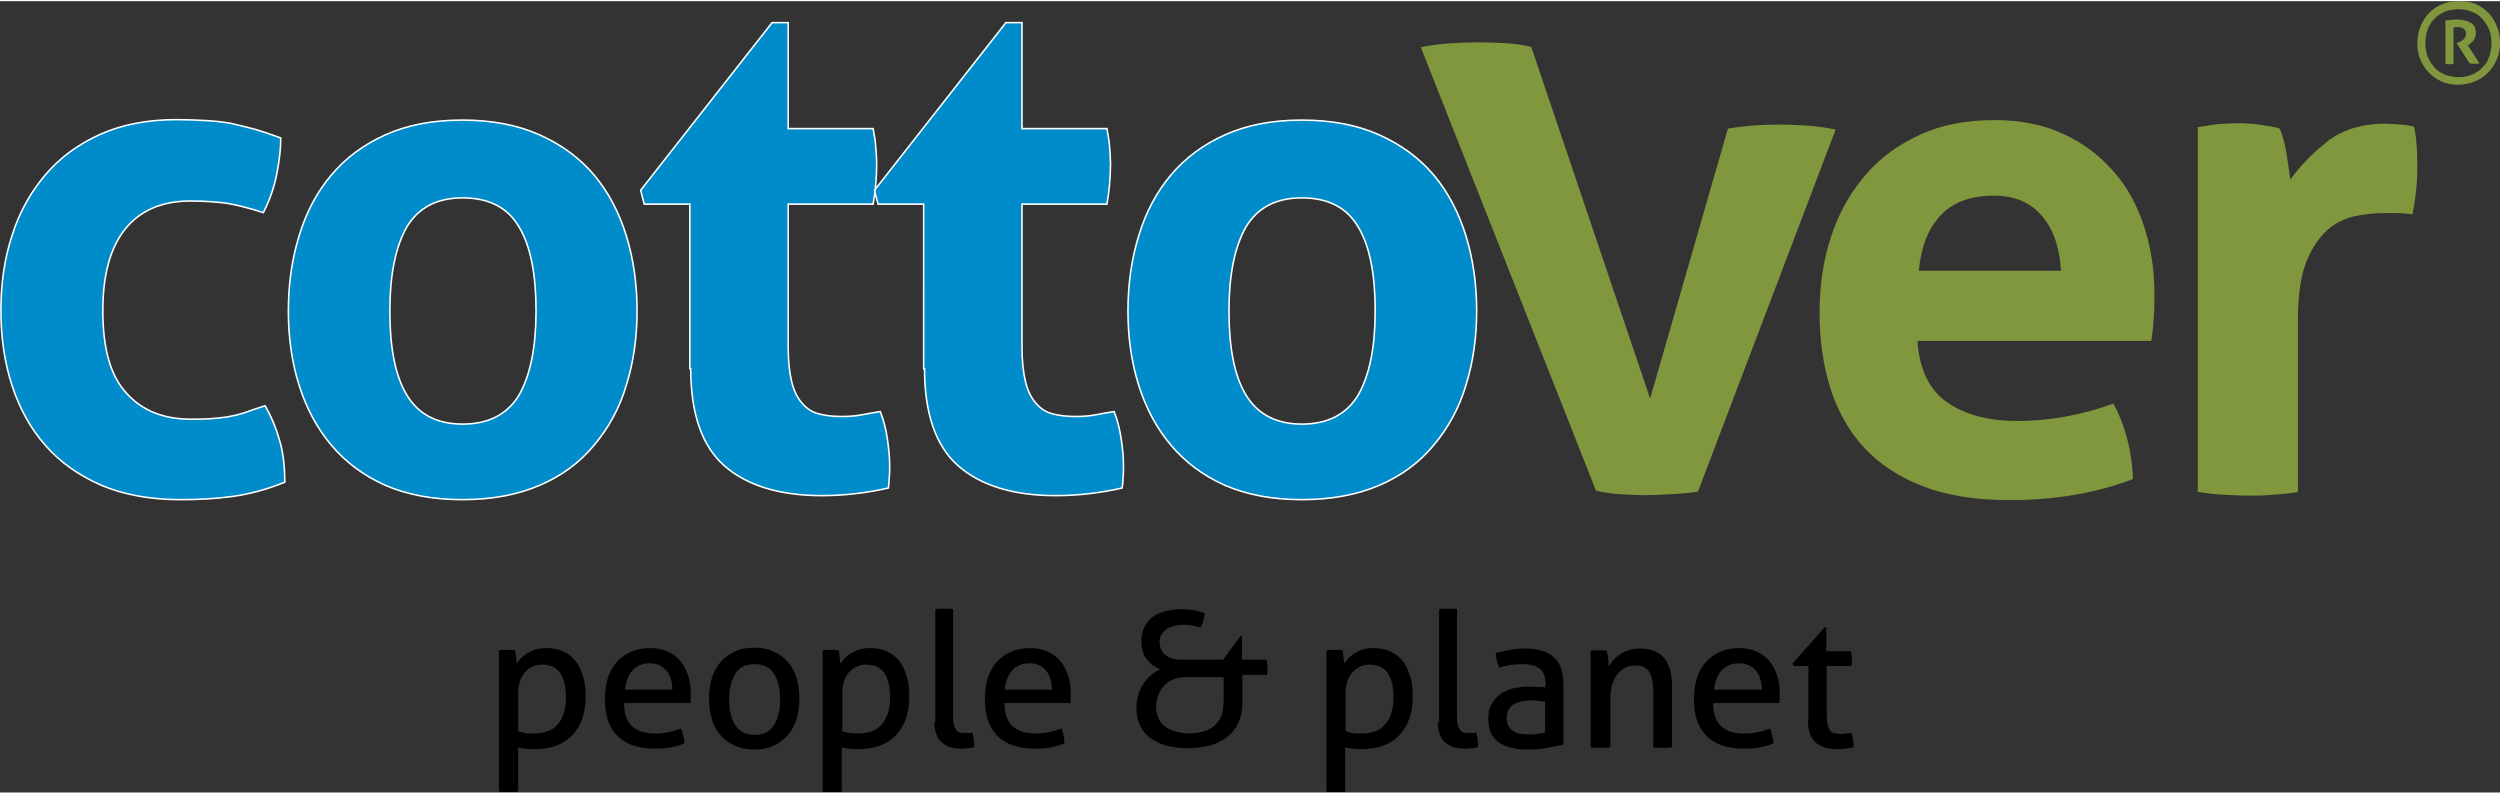
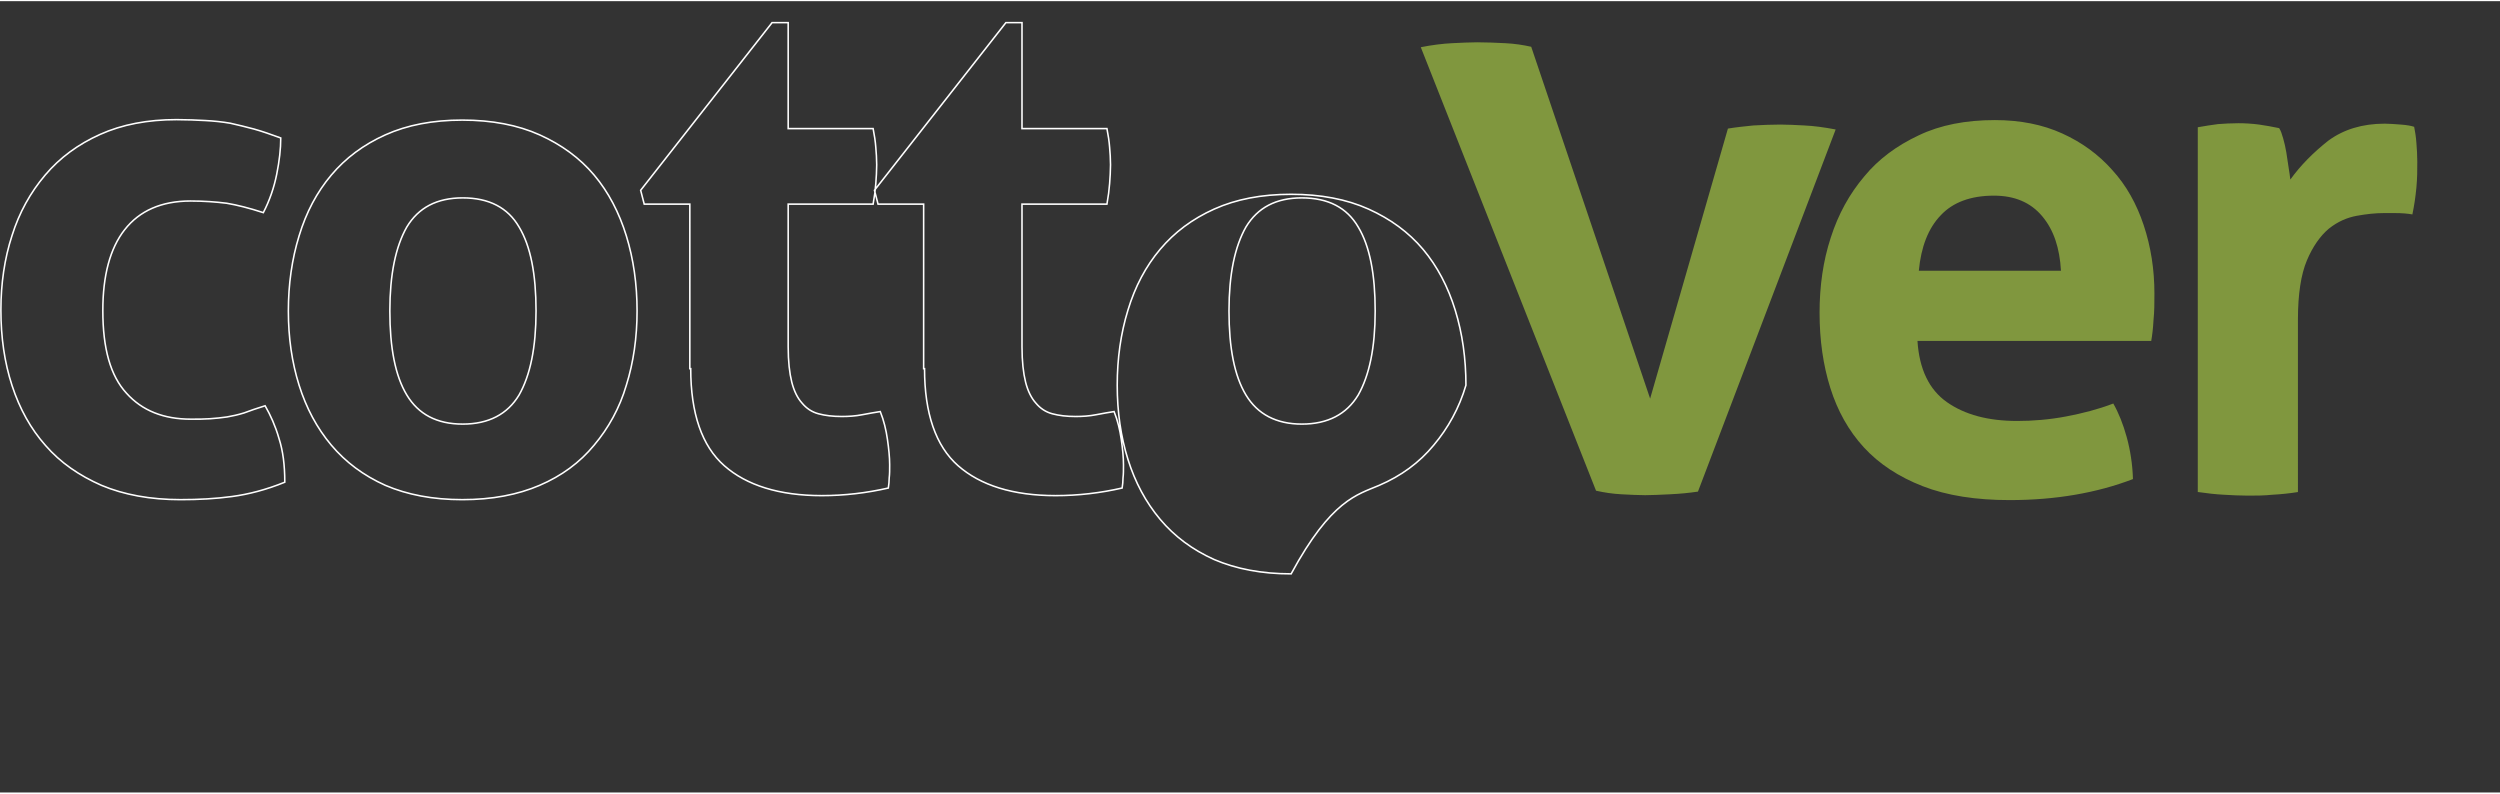
<svg xmlns="http://www.w3.org/2000/svg" width="126" height="40" version="1.1" id="Layer_1" x="0px" y="0px" viewBox="0 0 559.2 177" enable-background="new 0 0 559.2 177" xml:space="preserve">
  <rect x="0" y="0" width="559.2" height="177" fill="#333333" stroke="none" />
  <path fill="#80973E" d="M491.7,109.8c2,0.3,3.9,0.5,5.7,0.6c1.8,0.1,3.6,0.2,5.4,0.2c1.8,0,3.6,0,5.5-0.2c1.9-0.1,3.8-0.3,5.7-0.6  V71.2c0-5.7,0.7-10.1,2-13.2c1.3-3.1,3-5.5,4.9-7.1c2-1.6,4.1-2.5,6.3-2.9c2.2-0.4,4.2-0.6,6-0.6h2.6c1.4,0,2.7,0.1,3.8,0.3  c0.4-1.9,0.7-3.9,0.9-6c0.2-2.1,0.2-4,0.2-5.8c0-1.5-0.1-2.9-0.2-4.2c-0.1-1.4-0.3-2.6-0.5-3.6c-0.6-0.2-1.6-0.4-3-0.5  c-1.4-0.1-2.6-0.2-3.6-0.2c-5,0-9.2,1.3-12.6,3.8c-3.3,2.6-6.2,5.5-8.5,8.7c-0.1-0.7-0.2-1.7-0.4-2.8c-0.2-1.1-0.3-2.2-0.5-3.3  c-0.2-1.1-0.4-2.1-0.7-3.1c-0.3-1-0.5-1.7-0.9-2.3c-1.5-0.3-3-0.6-4.5-0.8c-1.5-0.2-3.1-0.3-4.6-0.3c-1.7,0-3.2,0.1-4.6,0.2  c-1.4,0.2-2.9,0.4-4.5,0.7V109.8z M429.2,60.3c0.5-5.3,2.1-9.5,4.9-12.4c2.7-2.9,6.7-4.4,11.9-4.4c4.6,0,8.2,1.5,10.8,4.6  c2.6,3.1,3.9,7.1,4.2,12.2H429.2z M481.2,75.9c0.2-1.1,0.4-2.7,0.5-4.6c0.2-1.9,0.2-3.9,0.2-5.9c0-5.4-0.8-10.5-2.4-15.3  c-1.6-4.8-3.9-8.9-7-12.3c-3.1-3.5-6.8-6.2-11.2-8.2c-4.4-2-9.4-3-15.1-3c-6.5,0-12.2,1.1-17,3.4c-4.9,2.3-9,5.3-12.2,9.2  c-3.3,3.9-5.8,8.4-7.5,13.7c-1.7,5.2-2.5,10.8-2.5,16.8c0,6.1,0.8,11.7,2.4,16.8c1.6,5.1,4.1,9.6,7.5,13.3c3.4,3.7,7.8,6.6,13.2,8.7  c5.4,2.1,11.9,3.1,19.4,3.1c10.3,0,19.5-1.6,27.6-4.7c-0.1-3.3-0.6-6.5-1.4-9.4c-0.8-2.9-1.8-5.4-3-7.5c-3.4,1.3-6.9,2.2-10.6,2.9  c-3.7,0.7-7.4,1-10.9,1c-6.5,0-11.7-1.4-15.7-4.2c-4-2.8-6.2-7.4-6.6-13.7H481.2z M357,109.5c1.8,0.4,3.7,0.7,5.7,0.8  c2,0.1,3.8,0.2,5.3,0.2c1.5,0,3.3-0.1,5.5-0.2c2.2-0.1,4.3-0.3,6.3-0.6l30.8-81c-2.6-0.5-4.9-0.8-7-0.9c-2-0.1-3.8-0.2-5.4-0.2  c-2,0-4,0.1-6,0.2c-2,0.2-3.9,0.4-5.7,0.7l-17.4,60.4l-26.6-78.7c-1.8-0.4-3.7-0.7-5.8-0.8c-2.1-0.1-4.2-0.2-6.3-0.2  c-1.6,0-3.4,0.1-5.6,0.2c-2.1,0.1-4.5,0.4-7,0.9L357,109.5z" />
-   <path fill="#008BCB" d="M278.7,88.1c-2.6-4.3-3.8-10.6-3.8-18.8c0-8.2,1.3-14.4,3.8-18.8c2.6-4.3,6.7-6.5,12.5-6.5  c5.9,0,10.1,2.2,12.6,6.5c2.6,4.3,3.8,10.6,3.8,18.8c0,8.2-1.3,14.4-3.8,18.8c-2.6,4.3-6.8,6.5-12.6,6.5  C285.5,94.6,281.3,92.4,278.7,88.1 M308.5,108.3c4.9-2.1,9-5.1,12.2-9c3.2-3.8,5.7-8.3,7.2-13.4c1.6-5.1,2.4-10.7,2.4-16.6  c0-6-0.8-11.6-2.4-16.8c-1.6-5.2-4-9.8-7.2-13.6c-3.2-3.8-7.3-6.8-12.2-9c-4.9-2.2-10.7-3.3-17.3-3.3c-6.6,0-12.3,1.1-17.2,3.3  c-4.9,2.2-8.9,5.2-12.1,9c-3.2,3.8-5.6,8.3-7.2,13.6c-1.6,5.2-2.4,10.8-2.4,16.8c0,6,0.8,11.5,2.4,16.6c1.6,5.1,4,9.6,7.2,13.4  c3.2,3.8,7.2,6.8,12.1,9c4.9,2.1,10.6,3.2,17.2,3.2C297.8,111.5,303.6,110.4,308.5,108.3 M206.8,82.2c0,10,2.5,17.3,7.5,21.7  c5,4.4,12.3,6.7,21.8,6.7c5.1,0,10.1-0.6,14.9-1.7c0.1-0.7,0.2-1.5,0.2-2.3c0.1-0.8,0.1-1.7,0.1-2.9c0-1.7-0.2-3.6-0.5-5.7  c-0.3-2.1-0.8-4.2-1.6-6.2c-1.2,0.2-2.5,0.4-4,0.7c-1.5,0.3-3.1,0.4-4.6,0.4c-2,0-3.7-0.2-5.2-0.6c-1.5-0.4-2.7-1.2-3.7-2.4  c-1-1.1-1.8-2.7-2.3-4.7c-0.5-2-0.8-4.6-0.8-7.9V45.4h19c0.3-1.7,0.5-3.2,0.6-4.6c0.1-1.4,0.2-2.8,0.2-4.2c0-1.4-0.1-2.7-0.2-3.9  c-0.1-1.3-0.3-2.7-0.6-4.2h-19V4.8h-3.6l-29.4,37.5l0.8,3.1h10.2V82.2z M154.5,82.2c0,10,2.5,17.3,7.5,21.7c5,4.4,12.3,6.7,21.8,6.7  c5.1,0,10.1-0.6,14.9-1.7c0.1-0.7,0.2-1.5,0.2-2.3c0.1-0.8,0.1-1.7,0.1-2.9c0-1.7-0.2-3.6-0.5-5.7c-0.3-2.1-0.8-4.2-1.6-6.2  c-1.2,0.2-2.5,0.4-4,0.7c-1.5,0.3-3.1,0.4-4.6,0.4c-2,0-3.7-0.2-5.2-0.6c-1.5-0.4-2.7-1.2-3.7-2.4c-1-1.1-1.8-2.7-2.3-4.7  c-0.5-2-0.8-4.6-0.8-7.9V45.4h19c0.3-1.7,0.5-3.2,0.6-4.6c0.1-1.4,0.2-2.8,0.2-4.2c0-1.4-0.1-2.7-0.2-3.9c-0.1-1.3-0.3-2.7-0.6-4.2  h-19V4.8h-3.6l-29.4,37.5l0.8,3.1h10.2V82.2z M91,88.1c-2.6-4.3-3.8-10.6-3.8-18.8c0-8.2,1.3-14.4,3.8-18.8  c2.6-4.3,6.7-6.5,12.5-6.5c5.9,0,10.1,2.2,12.6,6.5c2.6,4.3,3.8,10.6,3.8,18.8c0,8.2-1.3,14.4-3.8,18.8c-2.6,4.3-6.8,6.5-12.6,6.5  C97.7,94.6,93.6,92.4,91,88.1 M120.7,108.3c4.9-2.1,9-5.1,12.2-9c3.2-3.8,5.7-8.3,7.2-13.4c1.6-5.1,2.4-10.7,2.4-16.6  c0-6-0.8-11.6-2.4-16.8c-1.6-5.2-4-9.8-7.2-13.6c-3.2-3.8-7.3-6.8-12.2-9c-4.9-2.2-10.7-3.3-17.3-3.3c-6.6,0-12.3,1.1-17.2,3.3  c-4.9,2.2-8.9,5.2-12.1,9c-3.2,3.8-5.6,8.3-7.2,13.6c-1.6,5.2-2.4,10.8-2.4,16.8c0,6,0.8,11.5,2.4,16.6c1.6,5.1,4,9.6,7.2,13.4  c3.2,3.8,7.2,6.8,12.1,9c4.9,2.1,10.6,3.2,17.2,3.2C110.1,111.5,115.8,110.4,120.7,108.3 M54.6,92.1c-1.3,0.4-2.6,0.7-3.8,0.9  c-1.3,0.2-2.5,0.3-3.8,0.4c-1.3,0.1-2.7,0.1-4.3,0.1c-6.1,0-10.9-1.9-14.4-5.8c-3.6-3.9-5.3-10-5.3-18.5c0-7.8,1.6-13.9,4.9-18.1  c3.3-4.2,8.2-6.4,14.7-6.4c3,0,5.7,0.2,8.1,0.5c2.4,0.4,5.1,1.1,8.2,2.1c1.4-2.7,2.4-5.6,3-8.6c0.6-3,0.9-5.7,0.9-8.1  c-2.2-0.8-4.2-1.5-6-2c-1.8-0.5-3.6-0.9-5.3-1.3c-1.8-0.3-3.6-0.5-5.6-0.6c-1.9-0.1-4.1-0.2-6.4-0.2c-6.5,0-12.2,1.1-17.1,3.3  c-4.9,2.2-9,5.2-12.3,9.1c-3.3,3.9-5.8,8.4-7.4,13.5C1,57.6,0.2,63.2,0.2,69.1C0.2,75.2,1,80.8,2.7,86c1.7,5.2,4.2,9.7,7.5,13.4  c3.3,3.8,7.5,6.7,12.5,8.9c5,2.1,10.9,3.2,17.7,3.2c4,0,7.8-0.2,11.5-0.7c3.7-0.5,7.6-1.5,11.8-3.2c0-3.8-0.4-7-1.3-9.8  c-0.8-2.8-1.9-5.2-3.1-7.3C57.4,91.1,55.9,91.6,54.6,92.1" />
-   <path fill="none" stroke="#FFFFFF" stroke-width="0.352" stroke-miterlimit="4.32" d="M278.7,88.1c-2.6-4.3-3.8-10.6-3.8-18.8  c0-8.2,1.3-14.4,3.8-18.8c2.6-4.3,6.7-6.5,12.5-6.5c5.9,0,10.1,2.2,12.6,6.5c2.6,4.3,3.8,10.6,3.8,18.8c0,8.2-1.3,14.4-3.8,18.8  c-2.6,4.3-6.8,6.5-12.6,6.5C285.5,94.6,281.3,92.4,278.7,88.1z M308.5,108.3c4.9-2.1,9-5.1,12.2-9c3.2-3.8,5.7-8.3,7.2-13.4  c1.6-5.1,2.4-10.7,2.4-16.6c0-6-0.8-11.6-2.4-16.8c-1.6-5.2-4-9.8-7.2-13.6c-3.2-3.8-7.3-6.8-12.2-9c-4.9-2.2-10.7-3.3-17.3-3.3  c-6.6,0-12.3,1.1-17.2,3.3c-4.9,2.2-8.9,5.2-12.1,9c-3.2,3.8-5.6,8.3-7.2,13.6c-1.6,5.2-2.4,10.8-2.4,16.8c0,6,0.8,11.5,2.4,16.6  c1.6,5.1,4,9.6,7.2,13.4c3.2,3.8,7.2,6.8,12.1,9c4.9,2.1,10.6,3.2,17.2,3.2C297.8,111.5,303.6,110.4,308.5,108.3z M206.8,82.2  c0,10,2.5,17.3,7.5,21.7c5,4.4,12.3,6.7,21.8,6.7c5.1,0,10.1-0.6,14.9-1.7c0.1-0.7,0.2-1.5,0.2-2.3c0.1-0.8,0.1-1.7,0.1-2.9  c0-1.7-0.2-3.6-0.5-5.7c-0.3-2.1-0.8-4.2-1.6-6.2c-1.2,0.2-2.5,0.4-4,0.7c-1.5,0.3-3.1,0.4-4.6,0.4c-2,0-3.7-0.2-5.2-0.6  c-1.5-0.4-2.7-1.2-3.7-2.4c-1-1.1-1.8-2.7-2.3-4.7c-0.5-2-0.8-4.6-0.8-7.9V45.4h19c0.3-1.7,0.5-3.2,0.6-4.6c0.1-1.4,0.2-2.8,0.2-4.2  c0-1.4-0.1-2.7-0.2-3.9c-0.1-1.3-0.3-2.7-0.6-4.2h-19V4.8h-3.6l-29.4,37.5l0.8,3.1h10.2V82.2z M154.5,82.2c0,10,2.5,17.3,7.5,21.7  c5,4.4,12.3,6.7,21.8,6.7c5.1,0,10.1-0.6,14.9-1.7c0.1-0.7,0.2-1.5,0.2-2.3c0.1-0.8,0.1-1.7,0.1-2.9c0-1.7-0.2-3.6-0.5-5.7  c-0.3-2.1-0.8-4.2-1.6-6.2c-1.2,0.2-2.5,0.4-4,0.7c-1.5,0.3-3.1,0.4-4.6,0.4c-2,0-3.7-0.2-5.2-0.6c-1.5-0.4-2.7-1.2-3.7-2.4  c-1-1.1-1.8-2.7-2.3-4.7c-0.5-2-0.8-4.6-0.8-7.9V45.4h19c0.3-1.7,0.5-3.2,0.6-4.6c0.1-1.4,0.2-2.8,0.2-4.2c0-1.4-0.1-2.7-0.2-3.9  c-0.1-1.3-0.3-2.7-0.6-4.2h-19V4.8h-3.6l-29.4,37.5l0.8,3.1h10.2V82.2z M91,88.1c-2.6-4.3-3.8-10.6-3.8-18.8  c0-8.2,1.3-14.4,3.8-18.8c2.6-4.3,6.7-6.5,12.5-6.5c5.9,0,10.1,2.2,12.6,6.5c2.6,4.3,3.8,10.6,3.8,18.8c0,8.2-1.3,14.4-3.8,18.8  c-2.6,4.3-6.8,6.5-12.6,6.5C97.7,94.6,93.6,92.4,91,88.1z M120.7,108.3c4.9-2.1,9-5.1,12.2-9c3.2-3.8,5.7-8.3,7.2-13.4  c1.6-5.1,2.4-10.7,2.4-16.6c0-6-0.8-11.6-2.4-16.8c-1.6-5.2-4-9.8-7.2-13.6c-3.2-3.8-7.3-6.8-12.2-9c-4.9-2.2-10.7-3.3-17.3-3.3  c-6.6,0-12.3,1.1-17.2,3.3c-4.9,2.2-8.9,5.2-12.1,9c-3.2,3.8-5.6,8.3-7.2,13.6c-1.6,5.2-2.4,10.8-2.4,16.8c0,6,0.8,11.5,2.4,16.6  c1.6,5.1,4,9.6,7.2,13.4c3.2,3.8,7.2,6.8,12.1,9c4.9,2.1,10.6,3.2,17.2,3.2C110.1,111.5,115.8,110.4,120.7,108.3z M54.6,92.1  c-1.3,0.4-2.6,0.7-3.8,0.9c-1.3,0.2-2.5,0.3-3.8,0.4c-1.3,0.1-2.7,0.1-4.3,0.1c-6.1,0-10.9-1.9-14.4-5.8c-3.6-3.9-5.3-10-5.3-18.5  c0-7.8,1.6-13.9,4.9-18.1c3.3-4.2,8.2-6.4,14.7-6.4c3,0,5.7,0.2,8.1,0.5c2.4,0.4,5.1,1.1,8.2,2.1c1.4-2.7,2.4-5.6,3-8.6  c0.6-3,0.9-5.7,0.9-8.1c-2.2-0.8-4.2-1.5-6-2c-1.8-0.5-3.6-0.9-5.3-1.3c-1.8-0.3-3.6-0.5-5.6-0.6c-1.9-0.1-4.1-0.2-6.4-0.2  c-6.5,0-12.2,1.1-17.1,3.3c-4.9,2.2-9,5.2-12.3,9.1c-3.3,3.9-5.8,8.4-7.4,13.5C1,57.6,0.2,63.2,0.2,69.1C0.2,75.2,1,80.8,2.7,86  c1.7,5.2,4.2,9.7,7.5,13.4c3.3,3.8,7.5,6.7,12.5,8.9c5,2.1,10.9,3.2,17.7,3.2c4,0,7.8-0.2,11.5-0.7c3.7-0.5,7.6-1.5,11.8-3.2  c0-3.8-0.4-7-1.3-9.8c-0.8-2.8-1.9-5.2-3.1-7.3C57.4,91.1,55.9,91.6,54.6,92.1z" />
-   <path fill="#80973E" d="M553.7,17.9c1.1-0.5,2.1-1.1,2.9-2c0.8-0.8,1.4-1.8,1.9-2.9c0.5-1.1,0.7-2.4,0.7-3.7c0-1.3-0.2-2.6-0.7-3.7  c-0.4-1.1-1.1-2.1-1.9-3c-0.8-0.8-1.8-1.5-2.9-2C552.6,0.2,551.3,0,550,0c-1.4,0-2.6,0.2-3.8,0.7c-1.1,0.5-2.1,1.1-2.9,2  c-0.8,0.8-1.4,1.8-1.9,3c-0.4,1.1-0.7,2.4-0.7,3.7c0,1.3,0.2,2.6,0.7,3.7c0.5,1.1,1.1,2.1,1.9,2.9c0.8,0.8,1.8,1.5,2.9,2  c1.1,0.5,2.4,0.7,3.8,0.7C551.3,18.6,552.6,18.4,553.7,17.9 M546.8,16.4c-0.9-0.4-1.7-0.9-2.3-1.6c-0.6-0.7-1.1-1.5-1.5-2.4  c-0.3-0.9-0.5-1.9-0.5-3c0-1.1,0.2-2.1,0.5-3c0.3-0.9,0.8-1.7,1.5-2.4c0.6-0.7,1.4-1.2,2.3-1.6c0.9-0.4,2-0.6,3.1-0.6  c1.2,0,2.2,0.2,3.1,0.6c0.9,0.4,1.7,0.9,2.3,1.6c0.6,0.7,1.1,1.5,1.5,2.4c0.3,0.9,0.5,1.9,0.5,3c0,1.1-0.2,2.1-0.5,3  c-0.3,0.9-0.8,1.7-1.5,2.4c-0.6,0.7-1.4,1.2-2.3,1.6c-0.9,0.4-2,0.6-3.1,0.6C548.8,17,547.8,16.8,546.8,16.4 M546.9,14  c0.3,0.1,0.6,0.1,1,0.1c0.4,0,0.7,0,0.9-0.1V5.9c0.2,0,0.4-0.1,0.5-0.1c0.2,0,0.3,0,0.4,0c0.6,0,1,0.1,1.4,0.4  c0.4,0.3,0.5,0.6,0.5,1.1c0,0.5-0.2,0.9-0.5,1.2c-0.4,0.3-0.7,0.6-1.1,0.7l-0.5,0.2l2.9,4.5c0.3,0.1,0.6,0.1,1,0.1  c0.2,0,0.4,0,0.6,0c0.2,0,0.4,0,0.6-0.1l-2.6-4c0.4-0.2,0.8-0.6,1.2-1c0.4-0.5,0.6-1.1,0.6-1.8c0-0.5-0.1-1-0.3-1.4  c-0.2-0.4-0.5-0.7-0.9-0.9s-0.8-0.4-1.3-0.5c-0.5-0.1-1.1-0.2-1.7-0.2c-0.5,0-0.9,0-1.3,0.1c-0.4,0-0.8,0.1-1.3,0.1V14z" />
-   <path d="M404.4,160.9c0,2.3,0.6,3.9,1.7,4.9c1.1,1,2.7,1.5,4.7,1.5c0.7,0,1.4,0,2-0.1c0.6-0.1,1.2-0.2,1.8-0.3c0-0.4,0-1-0.1-1.6  c0-0.6-0.2-1.2-0.4-1.7c-0.3,0.1-0.7,0.2-1.1,0.2c-0.4,0.1-0.9,0.1-1.3,0.1c-0.6,0-1.1-0.1-1.5-0.2c-0.4-0.1-0.7-0.4-1-0.8  c-0.2-0.4-0.4-0.9-0.5-1.6c-0.1-0.7-0.1-1.6-0.1-2.8v-9.8h5.5c0.1-0.3,0.1-0.6,0.1-0.8c0-0.3,0-0.6,0-0.9c0-0.6-0.1-1.1-0.2-1.6  h-5.5V140h-0.3l-7.2,8.1l0.2,0.6h3.3V160.9z M383.4,154c0.2-1.8,0.7-3.3,1.7-4.3c0.9-1,2.2-1.6,3.9-1.6c0.9,0,1.6,0.2,2.3,0.5  c0.6,0.3,1.1,0.7,1.6,1.3c0.4,0.5,0.7,1.2,0.9,1.9c0.2,0.7,0.3,1.5,0.3,2.2H383.4z M398,157.1c0-0.3,0.1-0.7,0.1-1.1s0-0.8,0-1.2  c0-1.4-0.2-2.8-0.6-4c-0.4-1.2-1-2.3-1.7-3.2c-0.8-0.9-1.7-1.6-2.8-2.1c-1.1-0.5-2.4-0.8-3.9-0.8c-1.7,0-3.2,0.3-4.5,0.9  c-1.3,0.6-2.3,1.4-3.2,2.4c-0.8,1-1.5,2.2-1.9,3.6c-0.4,1.4-0.6,2.9-0.6,4.5c0,1.6,0.2,3.1,0.6,4.5c0.4,1.4,1.1,2.5,2,3.5  c0.9,1,2.1,1.8,3.5,2.3c1.4,0.5,3.1,0.8,5,0.8c1.3,0,2.6-0.1,3.7-0.3c1.1-0.2,2.1-0.5,3-0.9c0-0.6-0.1-1.2-0.3-1.8  c-0.1-0.6-0.3-1.1-0.5-1.5c-1.8,0.7-3.7,1.1-5.7,1.1c-2.3,0-4-0.5-5.2-1.6c-1.2-1.1-1.8-2.8-1.8-5.2H398z M356,166.9  c0.3,0.1,0.7,0.1,1.1,0.1c0.4,0,0.7,0,1.1,0c0.3,0,0.6,0,1,0c0.4,0,0.7-0.1,1-0.1V156c0-1.3,0.2-2.4,0.5-3.4  c0.3-0.9,0.7-1.7,1.3-2.3c0.5-0.6,1.1-1,1.8-1.3c0.7-0.3,1.4-0.4,2.2-0.4c1.3,0,2.3,0.5,2.9,1.4c0.6,0.9,0.9,2.4,0.9,4.4v12.5  c0.3,0.1,0.7,0.1,1,0.1c0.4,0,0.7,0,1,0c0.3,0,0.7,0,1.1,0s0.7-0.1,1.1-0.1v-13.7c0-2.8-0.6-4.9-1.8-6.3c-1.2-1.4-3-2.1-5.5-2.1  c-0.9,0-1.7,0.1-2.4,0.4c-0.7,0.2-1.4,0.5-1.9,0.9c-0.6,0.4-1.1,0.8-1.5,1.3c-0.4,0.5-0.8,1-1.1,1.4c0-0.5,0-1.1-0.1-1.8  c-0.1-0.7-0.2-1.3-0.3-1.7c-0.3-0.1-0.6-0.1-0.9-0.1c-0.3,0-0.6,0-0.9,0c-0.3,0-0.6,0-0.9,0c-0.3,0-0.6,0.1-0.9,0.1V166.9z   M345.6,153.5c-0.4-0.1-0.9-0.1-1.5-0.1c-0.6,0-1.3-0.1-2.2-0.1c-1.2,0-2.4,0.2-3.4,0.4c-1.1,0.3-2.1,0.7-2.9,1.3  c-0.8,0.6-1.5,1.4-2,2.3c-0.5,0.9-0.7,2-0.7,3.2c0,1.2,0.2,2.3,0.6,3.2c0.4,0.9,1,1.6,1.8,2.1c0.8,0.6,1.7,1,2.8,1.2  c1.1,0.3,2.3,0.4,3.7,0.4c1.5,0,2.9-0.1,4.3-0.4c1.4-0.2,2.6-0.5,3.6-0.7v-13.5c0-2.8-0.7-4.8-2.2-6.1c-1.5-1.3-3.6-1.9-6.4-1.9  c-1.1,0-2.2,0.1-3.3,0.3c-1.1,0.2-2.2,0.4-3.2,0.7c0,1.3,0.3,2.4,0.8,3.3c0.8-0.3,1.6-0.5,2.5-0.6c0.9-0.2,1.8-0.2,2.8-0.2  c1.6,0,2.8,0.3,3.7,1c0.8,0.6,1.3,1.8,1.3,3.4V153.5z M345.6,163.6c-0.5,0.1-1.1,0.2-1.8,0.3c-0.7,0.1-1.4,0.1-2,0.1  c-0.5,0-1,0-1.6-0.1c-0.6-0.1-1.1-0.2-1.5-0.5c-0.5-0.2-0.8-0.6-1.2-1.1c-0.3-0.5-0.5-1.1-0.5-2c0-1.3,0.5-2.3,1.4-2.9  c0.9-0.6,2.2-1,4-1c0.4,0,1,0,1.6,0.1c0.6,0.1,1.2,0.1,1.6,0.2V163.6z M321.6,161.3c0,1.1,0.2,2.1,0.5,2.8c0.3,0.8,0.7,1.4,1.3,1.8  c0.5,0.4,1.1,0.8,1.9,1c0.7,0.2,1.5,0.3,2.3,0.3c0.5,0,1,0,1.6-0.1c0.6,0,1-0.1,1.4-0.3c0-1.1-0.1-2.2-0.4-3.2  c-0.2,0.1-0.5,0.1-0.8,0.1c-0.3,0-0.6,0-0.9,0c-0.4,0-0.7,0-1-0.1c-0.3-0.1-0.6-0.2-0.8-0.5c-0.2-0.2-0.4-0.6-0.6-1  c-0.1-0.4-0.2-1.1-0.2-1.8v-24.3c-0.3-0.1-0.7-0.1-1-0.1c-0.4,0-0.7,0-1,0c-0.3,0-0.6,0-1,0c-0.4,0-0.7,0.1-1,0.1V161.3z M301,154.6  c0-1.1,0.2-2,0.5-2.8c0.3-0.8,0.7-1.4,1.2-1.9c0.5-0.5,1.1-0.9,1.7-1.1c0.6-0.3,1.3-0.4,2-0.4c1.9,0,3.2,0.7,4.1,2  c0.8,1.3,1.2,3.1,1.2,5.3c0,1.4-0.2,2.6-0.5,3.6c-0.3,1-0.8,1.9-1.4,2.5c-0.6,0.7-1.3,1.2-2.2,1.5c-0.8,0.3-1.8,0.5-2.8,0.5  c-0.9,0-1.6,0-2.2-0.1c-0.6-0.1-1.1-0.2-1.6-0.4V154.6z M296.8,176.8c0.3,0.1,0.7,0.1,1,0.1c0.4,0,0.7,0,1,0c0.3,0,0.7,0,1,0  c0.4,0,0.7-0.1,1.1-0.1v-9.9c0.5,0.1,1,0.3,1.7,0.3c0.6,0.1,1.3,0.1,1.9,0.1c3.7,0,6.5-1,8.5-3.1c2-2.1,3-5,3-8.7  c0-1.9-0.2-3.5-0.7-4.8c-0.4-1.4-1-2.5-1.8-3.4c-0.8-0.9-1.7-1.5-2.8-2c-1.1-0.4-2.3-0.6-3.5-0.6c-0.8,0-1.6,0.1-2.3,0.3  c-0.7,0.2-1.3,0.5-1.8,0.8c-0.5,0.3-1,0.7-1.4,1.1c-0.4,0.4-0.7,0.9-1,1.3c0-0.1,0-0.3-0.1-0.6c0-0.3-0.1-0.6-0.1-1  c0-0.3-0.1-0.7-0.1-0.9c0-0.3-0.1-0.5-0.1-0.5c-0.3-0.1-0.6-0.1-0.9-0.1c-0.3,0-0.6,0-0.9,0c-0.3,0-0.6,0-0.9,0  c-0.3,0-0.6,0.1-0.9,0.1V176.8z M260.4,162.1c-1.2-1-1.8-2.5-1.8-4.4c0-0.9,0.2-1.7,0.5-2.5c0.3-0.8,0.7-1.5,1.3-2.1  c0.6-0.6,1.2-1.1,2.1-1.4c0.8-0.4,1.7-0.5,2.7-0.5h8.5v5c0,1-0.1,1.9-0.3,2.9c-0.2,0.9-0.6,1.7-1.2,2.4c-0.6,0.7-1.4,1.3-2.5,1.7  c-1.1,0.4-2.4,0.6-4,0.6C263.4,163.6,261.6,163.1,260.4,162.1 M259.6,142.1c0.2-0.5,0.5-0.9,0.9-1.3c0.4-0.4,0.9-0.7,1.6-0.9  c0.6-0.2,1.4-0.4,2.3-0.4c0.6,0,1.3,0,2,0.1c0.7,0.1,1.4,0.3,2.1,0.5c0.3-0.5,0.5-1,0.7-1.5c0.1-0.5,0.2-1.1,0.3-1.7  c-1-0.3-1.9-0.6-2.8-0.7c-0.9-0.1-1.7-0.2-2.4-0.2c-1.2,0-2.4,0.2-3.5,0.4c-1.1,0.3-2.1,0.7-2.9,1.3c-0.8,0.6-1.5,1.4-1.9,2.3  c-0.5,0.9-0.7,2-0.7,3.2c0,1.7,0.4,3,1.2,4c0.8,1,1.8,1.8,3,2.3c-0.8,0.3-1.5,0.8-2.1,1.3c-0.7,0.6-1.2,1.2-1.7,2  c-0.5,0.8-0.9,1.6-1.1,2.5c-0.3,0.9-0.4,1.8-0.4,2.7c0,1.6,0.3,3,0.9,4.2c0.6,1.2,1.4,2.1,2.5,2.8c1.1,0.7,2.3,1.3,3.6,1.6  c1.4,0.3,2.8,0.5,4.3,0.5c1.8,0,3.5-0.2,5.1-0.6c1.5-0.4,2.8-1.1,3.9-1.9c1.1-0.9,1.9-1.9,2.5-3.2c0.6-1.3,0.9-2.8,0.9-4.5v-6.2h5.5  c0.1-0.3,0.1-0.6,0.1-0.9c0-0.3,0-0.6,0-0.9c0-0.6-0.1-1.2-0.2-1.6h-5.5v-5.3h-0.3l-3.9,5.3h-9.2c-1.8,0-3-0.4-3.8-1.1  c-0.8-0.7-1.2-1.7-1.2-2.9C259.3,143.1,259.4,142.6,259.6,142.1 M224.7,154c0.2-1.8,0.8-3.3,1.7-4.3c0.9-1,2.2-1.6,3.9-1.6  c0.9,0,1.6,0.2,2.2,0.5c0.6,0.3,1.2,0.7,1.6,1.3c0.4,0.5,0.7,1.2,0.9,1.9c0.2,0.7,0.3,1.5,0.3,2.2H224.7z M239.4,157.1  c0-0.3,0.1-0.7,0.1-1.1c0-0.4,0-0.8,0-1.2c0-1.4-0.2-2.8-0.6-4c-0.4-1.2-1-2.3-1.7-3.2c-0.8-0.9-1.7-1.6-2.8-2.1  c-1.1-0.5-2.4-0.8-3.9-0.8c-1.7,0-3.2,0.3-4.5,0.9c-1.3,0.6-2.3,1.4-3.2,2.4c-0.8,1-1.5,2.2-1.9,3.6c-0.4,1.4-0.6,2.9-0.6,4.5  c0,1.6,0.2,3.1,0.6,4.5c0.4,1.4,1.1,2.5,2,3.5c0.9,1,2.1,1.8,3.5,2.3c1.4,0.5,3.1,0.8,5,0.8c1.3,0,2.6-0.1,3.7-0.3  c1.1-0.2,2.1-0.5,3-0.9c0-0.6-0.1-1.2-0.2-1.8c-0.1-0.6-0.3-1.1-0.5-1.5c-1.8,0.7-3.7,1.1-5.7,1.1c-2.3,0-4-0.5-5.2-1.6  c-1.2-1.1-1.8-2.8-1.8-5.2H239.4z M209,161.3c0,1.1,0.2,2.1,0.5,2.8c0.3,0.8,0.7,1.4,1.3,1.8c0.5,0.4,1.1,0.8,1.8,1  c0.7,0.2,1.5,0.3,2.3,0.3c0.5,0,1,0,1.6-0.1c0.6,0,1-0.1,1.4-0.3c0-1.1-0.1-2.2-0.4-3.2c-0.2,0.1-0.5,0.1-0.8,0.1  c-0.3,0-0.6,0-0.9,0c-0.4,0-0.7,0-1-0.1c-0.3-0.1-0.6-0.2-0.8-0.5c-0.2-0.2-0.4-0.6-0.6-1c-0.1-0.4-0.2-1.1-0.2-1.8v-24.3  c-0.3-0.1-0.7-0.1-1-0.1c-0.4,0-0.7,0-1,0c-0.3,0-0.7,0-1,0c-0.4,0-0.7,0.1-1,0.1V161.3z M188.4,154.6c0-1.1,0.2-2,0.5-2.8  c0.3-0.8,0.7-1.4,1.2-1.9c0.5-0.5,1.1-0.9,1.7-1.1c0.6-0.3,1.3-0.4,2-0.4c1.9,0,3.2,0.7,4.1,2c0.8,1.3,1.2,3.1,1.2,5.3  c0,1.4-0.2,2.6-0.5,3.6c-0.4,1-0.8,1.9-1.4,2.5c-0.6,0.7-1.3,1.2-2.2,1.5c-0.8,0.3-1.8,0.5-2.8,0.5c-0.9,0-1.6,0-2.2-0.1  c-0.6-0.1-1.1-0.2-1.6-0.4V154.6z M184.2,176.8c0.3,0.1,0.7,0.1,1,0.1c0.4,0,0.7,0,1,0c0.3,0,0.7,0,1,0c0.4,0,0.7-0.1,1.1-0.1v-9.9  c0.5,0.1,1,0.3,1.7,0.3c0.6,0.1,1.3,0.1,1.9,0.1c3.7,0,6.5-1,8.5-3.1c2-2.1,3-5,3-8.7c0-1.9-0.2-3.5-0.7-4.8c-0.4-1.4-1-2.5-1.8-3.4  c-0.8-0.9-1.7-1.5-2.8-2c-1.1-0.4-2.2-0.6-3.5-0.6c-0.8,0-1.6,0.1-2.3,0.3c-0.7,0.2-1.3,0.5-1.9,0.8c-0.5,0.3-1,0.7-1.4,1.1  c-0.4,0.4-0.7,0.9-1,1.3c0-0.1,0-0.3-0.1-0.6c0-0.3-0.1-0.6-0.1-1c0-0.3-0.1-0.7-0.1-0.9c0-0.3-0.1-0.5-0.1-0.5  c-0.3-0.1-0.6-0.1-0.9-0.1c-0.3,0-0.6,0-0.9,0c-0.3,0-0.6,0-0.9,0c-0.3,0-0.6,0.1-0.9,0.1V176.8z M164.5,162  c-0.9-1.4-1.4-3.3-1.4-5.8c0-2.5,0.5-4.4,1.4-5.8c0.9-1.4,2.3-2.1,4.3-2.1c1.9,0,3.4,0.7,4.3,2.1c0.9,1.4,1.4,3.3,1.4,5.8  c0,2.5-0.5,4.4-1.4,5.8c-0.9,1.4-2.4,2.1-4.3,2.1C166.8,164.1,165.4,163.4,164.5,162 M173.1,166.5c1.3-0.6,2.3-1.4,3.2-2.4  c0.8-1,1.5-2.2,1.9-3.6c0.4-1.4,0.6-2.9,0.6-4.5c0-1.6-0.2-3.1-0.6-4.5c-0.4-1.4-1-2.6-1.9-3.6c-0.8-1-1.9-1.8-3.2-2.4  c-1.3-0.6-2.7-0.9-4.4-0.9c-1.7,0-3.2,0.3-4.4,0.9c-1.3,0.6-2.3,1.4-3.2,2.4c-0.8,1-1.5,2.2-1.9,3.6c-0.4,1.4-0.6,2.9-0.6,4.5  c0,1.6,0.2,3.1,0.6,4.5c0.4,1.4,1,2.6,1.9,3.6c0.8,1,1.9,1.8,3.2,2.4c1.3,0.6,2.7,0.9,4.4,0.9C170.4,167.4,171.9,167.1,173.1,166.5   M139.8,154c0.2-1.8,0.7-3.3,1.7-4.3c0.9-1,2.2-1.6,3.9-1.6c0.9,0,1.6,0.2,2.2,0.5c0.6,0.3,1.1,0.7,1.6,1.3c0.4,0.5,0.7,1.2,0.9,1.9  c0.2,0.7,0.3,1.5,0.3,2.2H139.8z M154.4,157.1c0-0.3,0.1-0.7,0.1-1.1c0-0.4,0-0.8,0-1.2c0-1.4-0.2-2.8-0.6-4c-0.4-1.2-1-2.3-1.7-3.2  c-0.8-0.9-1.7-1.6-2.8-2.1c-1.1-0.5-2.4-0.8-3.9-0.8c-1.7,0-3.2,0.3-4.5,0.9c-1.3,0.6-2.3,1.4-3.2,2.4c-0.8,1-1.5,2.2-1.9,3.6  c-0.4,1.4-0.6,2.9-0.6,4.5c0,1.6,0.2,3.1,0.6,4.5c0.4,1.4,1.1,2.5,2,3.5c0.9,1,2.1,1.8,3.5,2.3c1.4,0.5,3.1,0.8,5,0.8  c1.3,0,2.6-0.1,3.7-0.3c1.1-0.2,2.1-0.5,3-0.9c0-0.6-0.1-1.2-0.3-1.8c-0.1-0.6-0.3-1.1-0.5-1.5c-1.8,0.7-3.7,1.1-5.7,1.1  c-2.3,0-4-0.5-5.2-1.6c-1.2-1.1-1.8-2.8-1.8-5.2H154.4z M115.9,154.6c0-1.1,0.2-2,0.5-2.8c0.3-0.8,0.7-1.4,1.2-1.9  c0.5-0.5,1.1-0.9,1.7-1.1c0.6-0.3,1.3-0.4,2-0.4c1.9,0,3.2,0.7,4.1,2c0.8,1.3,1.2,3.1,1.2,5.3c0,1.4-0.2,2.6-0.5,3.6  c-0.3,1-0.8,1.9-1.4,2.5c-0.6,0.7-1.3,1.2-2.2,1.5c-0.8,0.3-1.8,0.5-2.8,0.5c-0.9,0-1.6,0-2.2-0.1c-0.6-0.1-1.1-0.2-1.6-0.4V154.6z   M111.8,176.8c0.3,0.1,0.6,0.1,1,0.1c0.4,0,0.7,0,1,0c0.3,0,0.7,0,1,0c0.4,0,0.7-0.1,1.1-0.1v-9.9c0.5,0.1,1,0.3,1.7,0.3  c0.6,0.1,1.3,0.1,1.9,0.1c3.7,0,6.5-1,8.5-3.1c2-2.1,3-5,3-8.7c0-1.9-0.2-3.5-0.7-4.8c-0.4-1.4-1-2.5-1.8-3.4  c-0.8-0.9-1.7-1.5-2.8-2c-1.1-0.4-2.2-0.6-3.5-0.6c-0.8,0-1.6,0.1-2.3,0.3c-0.7,0.2-1.3,0.5-1.9,0.8c-0.5,0.3-1,0.7-1.4,1.1  c-0.4,0.4-0.7,0.9-1,1.3c0-0.1,0-0.3-0.1-0.6c0-0.3-0.1-0.6-0.1-1c0-0.3-0.1-0.7-0.1-0.9c0-0.3-0.1-0.5-0.1-0.5  c-0.3-0.1-0.6-0.1-0.9-0.1c-0.3,0-0.6,0-0.9,0c-0.3,0-0.6,0-0.9,0c-0.3,0-0.6,0.1-0.9,0.1V176.8z" />
+   <path fill="none" stroke="#FFFFFF" stroke-width="0.352" stroke-miterlimit="4.32" d="M278.7,88.1c-2.6-4.3-3.8-10.6-3.8-18.8  c0-8.2,1.3-14.4,3.8-18.8c2.6-4.3,6.7-6.5,12.5-6.5c5.9,0,10.1,2.2,12.6,6.5c2.6,4.3,3.8,10.6,3.8,18.8c0,8.2-1.3,14.4-3.8,18.8  c-2.6,4.3-6.8,6.5-12.6,6.5C285.5,94.6,281.3,92.4,278.7,88.1z M308.5,108.3c4.9-2.1,9-5.1,12.2-9c3.2-3.8,5.7-8.3,7.2-13.4  c0-6-0.8-11.6-2.4-16.8c-1.6-5.2-4-9.8-7.2-13.6c-3.2-3.8-7.3-6.8-12.2-9c-4.9-2.2-10.7-3.3-17.3-3.3  c-6.6,0-12.3,1.1-17.2,3.3c-4.9,2.2-8.9,5.2-12.1,9c-3.2,3.8-5.6,8.3-7.2,13.6c-1.6,5.2-2.4,10.8-2.4,16.8c0,6,0.8,11.5,2.4,16.6  c1.6,5.1,4,9.6,7.2,13.4c3.2,3.8,7.2,6.8,12.1,9c4.9,2.1,10.6,3.2,17.2,3.2C297.8,111.5,303.6,110.4,308.5,108.3z M206.8,82.2  c0,10,2.5,17.3,7.5,21.7c5,4.4,12.3,6.7,21.8,6.7c5.1,0,10.1-0.6,14.9-1.7c0.1-0.7,0.2-1.5,0.2-2.3c0.1-0.8,0.1-1.7,0.1-2.9  c0-1.7-0.2-3.6-0.5-5.7c-0.3-2.1-0.8-4.2-1.6-6.2c-1.2,0.2-2.5,0.4-4,0.7c-1.5,0.3-3.1,0.4-4.6,0.4c-2,0-3.7-0.2-5.2-0.6  c-1.5-0.4-2.7-1.2-3.7-2.4c-1-1.1-1.8-2.7-2.3-4.7c-0.5-2-0.8-4.6-0.8-7.9V45.4h19c0.3-1.7,0.5-3.2,0.6-4.6c0.1-1.4,0.2-2.8,0.2-4.2  c0-1.4-0.1-2.7-0.2-3.9c-0.1-1.3-0.3-2.7-0.6-4.2h-19V4.8h-3.6l-29.4,37.5l0.8,3.1h10.2V82.2z M154.5,82.2c0,10,2.5,17.3,7.5,21.7  c5,4.4,12.3,6.7,21.8,6.7c5.1,0,10.1-0.6,14.9-1.7c0.1-0.7,0.2-1.5,0.2-2.3c0.1-0.8,0.1-1.7,0.1-2.9c0-1.7-0.2-3.6-0.5-5.7  c-0.3-2.1-0.8-4.2-1.6-6.2c-1.2,0.2-2.5,0.4-4,0.7c-1.5,0.3-3.1,0.4-4.6,0.4c-2,0-3.7-0.2-5.2-0.6c-1.5-0.4-2.7-1.2-3.7-2.4  c-1-1.1-1.8-2.7-2.3-4.7c-0.5-2-0.8-4.6-0.8-7.9V45.4h19c0.3-1.7,0.5-3.2,0.6-4.6c0.1-1.4,0.2-2.8,0.2-4.2c0-1.4-0.1-2.7-0.2-3.9  c-0.1-1.3-0.3-2.7-0.6-4.2h-19V4.8h-3.6l-29.4,37.5l0.8,3.1h10.2V82.2z M91,88.1c-2.6-4.3-3.8-10.6-3.8-18.8  c0-8.2,1.3-14.4,3.8-18.8c2.6-4.3,6.7-6.5,12.5-6.5c5.9,0,10.1,2.2,12.6,6.5c2.6,4.3,3.8,10.6,3.8,18.8c0,8.2-1.3,14.4-3.8,18.8  c-2.6,4.3-6.8,6.5-12.6,6.5C97.7,94.6,93.6,92.4,91,88.1z M120.7,108.3c4.9-2.1,9-5.1,12.2-9c3.2-3.8,5.7-8.3,7.2-13.4  c1.6-5.1,2.4-10.7,2.4-16.6c0-6-0.8-11.6-2.4-16.8c-1.6-5.2-4-9.8-7.2-13.6c-3.2-3.8-7.3-6.8-12.2-9c-4.9-2.2-10.7-3.3-17.3-3.3  c-6.6,0-12.3,1.1-17.2,3.3c-4.9,2.2-8.9,5.2-12.1,9c-3.2,3.8-5.6,8.3-7.2,13.6c-1.6,5.2-2.4,10.8-2.4,16.8c0,6,0.8,11.5,2.4,16.6  c1.6,5.1,4,9.6,7.2,13.4c3.2,3.8,7.2,6.8,12.1,9c4.9,2.1,10.6,3.2,17.2,3.2C110.1,111.5,115.8,110.4,120.7,108.3z M54.6,92.1  c-1.3,0.4-2.6,0.7-3.8,0.9c-1.3,0.2-2.5,0.3-3.8,0.4c-1.3,0.1-2.7,0.1-4.3,0.1c-6.1,0-10.9-1.9-14.4-5.8c-3.6-3.9-5.3-10-5.3-18.5  c0-7.8,1.6-13.9,4.9-18.1c3.3-4.2,8.2-6.4,14.7-6.4c3,0,5.7,0.2,8.1,0.5c2.4,0.4,5.1,1.1,8.2,2.1c1.4-2.7,2.4-5.6,3-8.6  c0.6-3,0.9-5.7,0.9-8.1c-2.2-0.8-4.2-1.5-6-2c-1.8-0.5-3.6-0.9-5.3-1.3c-1.8-0.3-3.6-0.5-5.6-0.6c-1.9-0.1-4.1-0.2-6.4-0.2  c-6.5,0-12.2,1.1-17.1,3.3c-4.9,2.2-9,5.2-12.3,9.1c-3.3,3.9-5.8,8.4-7.4,13.5C1,57.6,0.2,63.2,0.2,69.1C0.2,75.2,1,80.8,2.7,86  c1.7,5.2,4.2,9.7,7.5,13.4c3.3,3.8,7.5,6.7,12.5,8.9c5,2.1,10.9,3.2,17.7,3.2c4,0,7.8-0.2,11.5-0.7c3.7-0.5,7.6-1.5,11.8-3.2  c0-3.8-0.4-7-1.3-9.8c-0.8-2.8-1.9-5.2-3.1-7.3C57.4,91.1,55.9,91.6,54.6,92.1z" />
</svg>